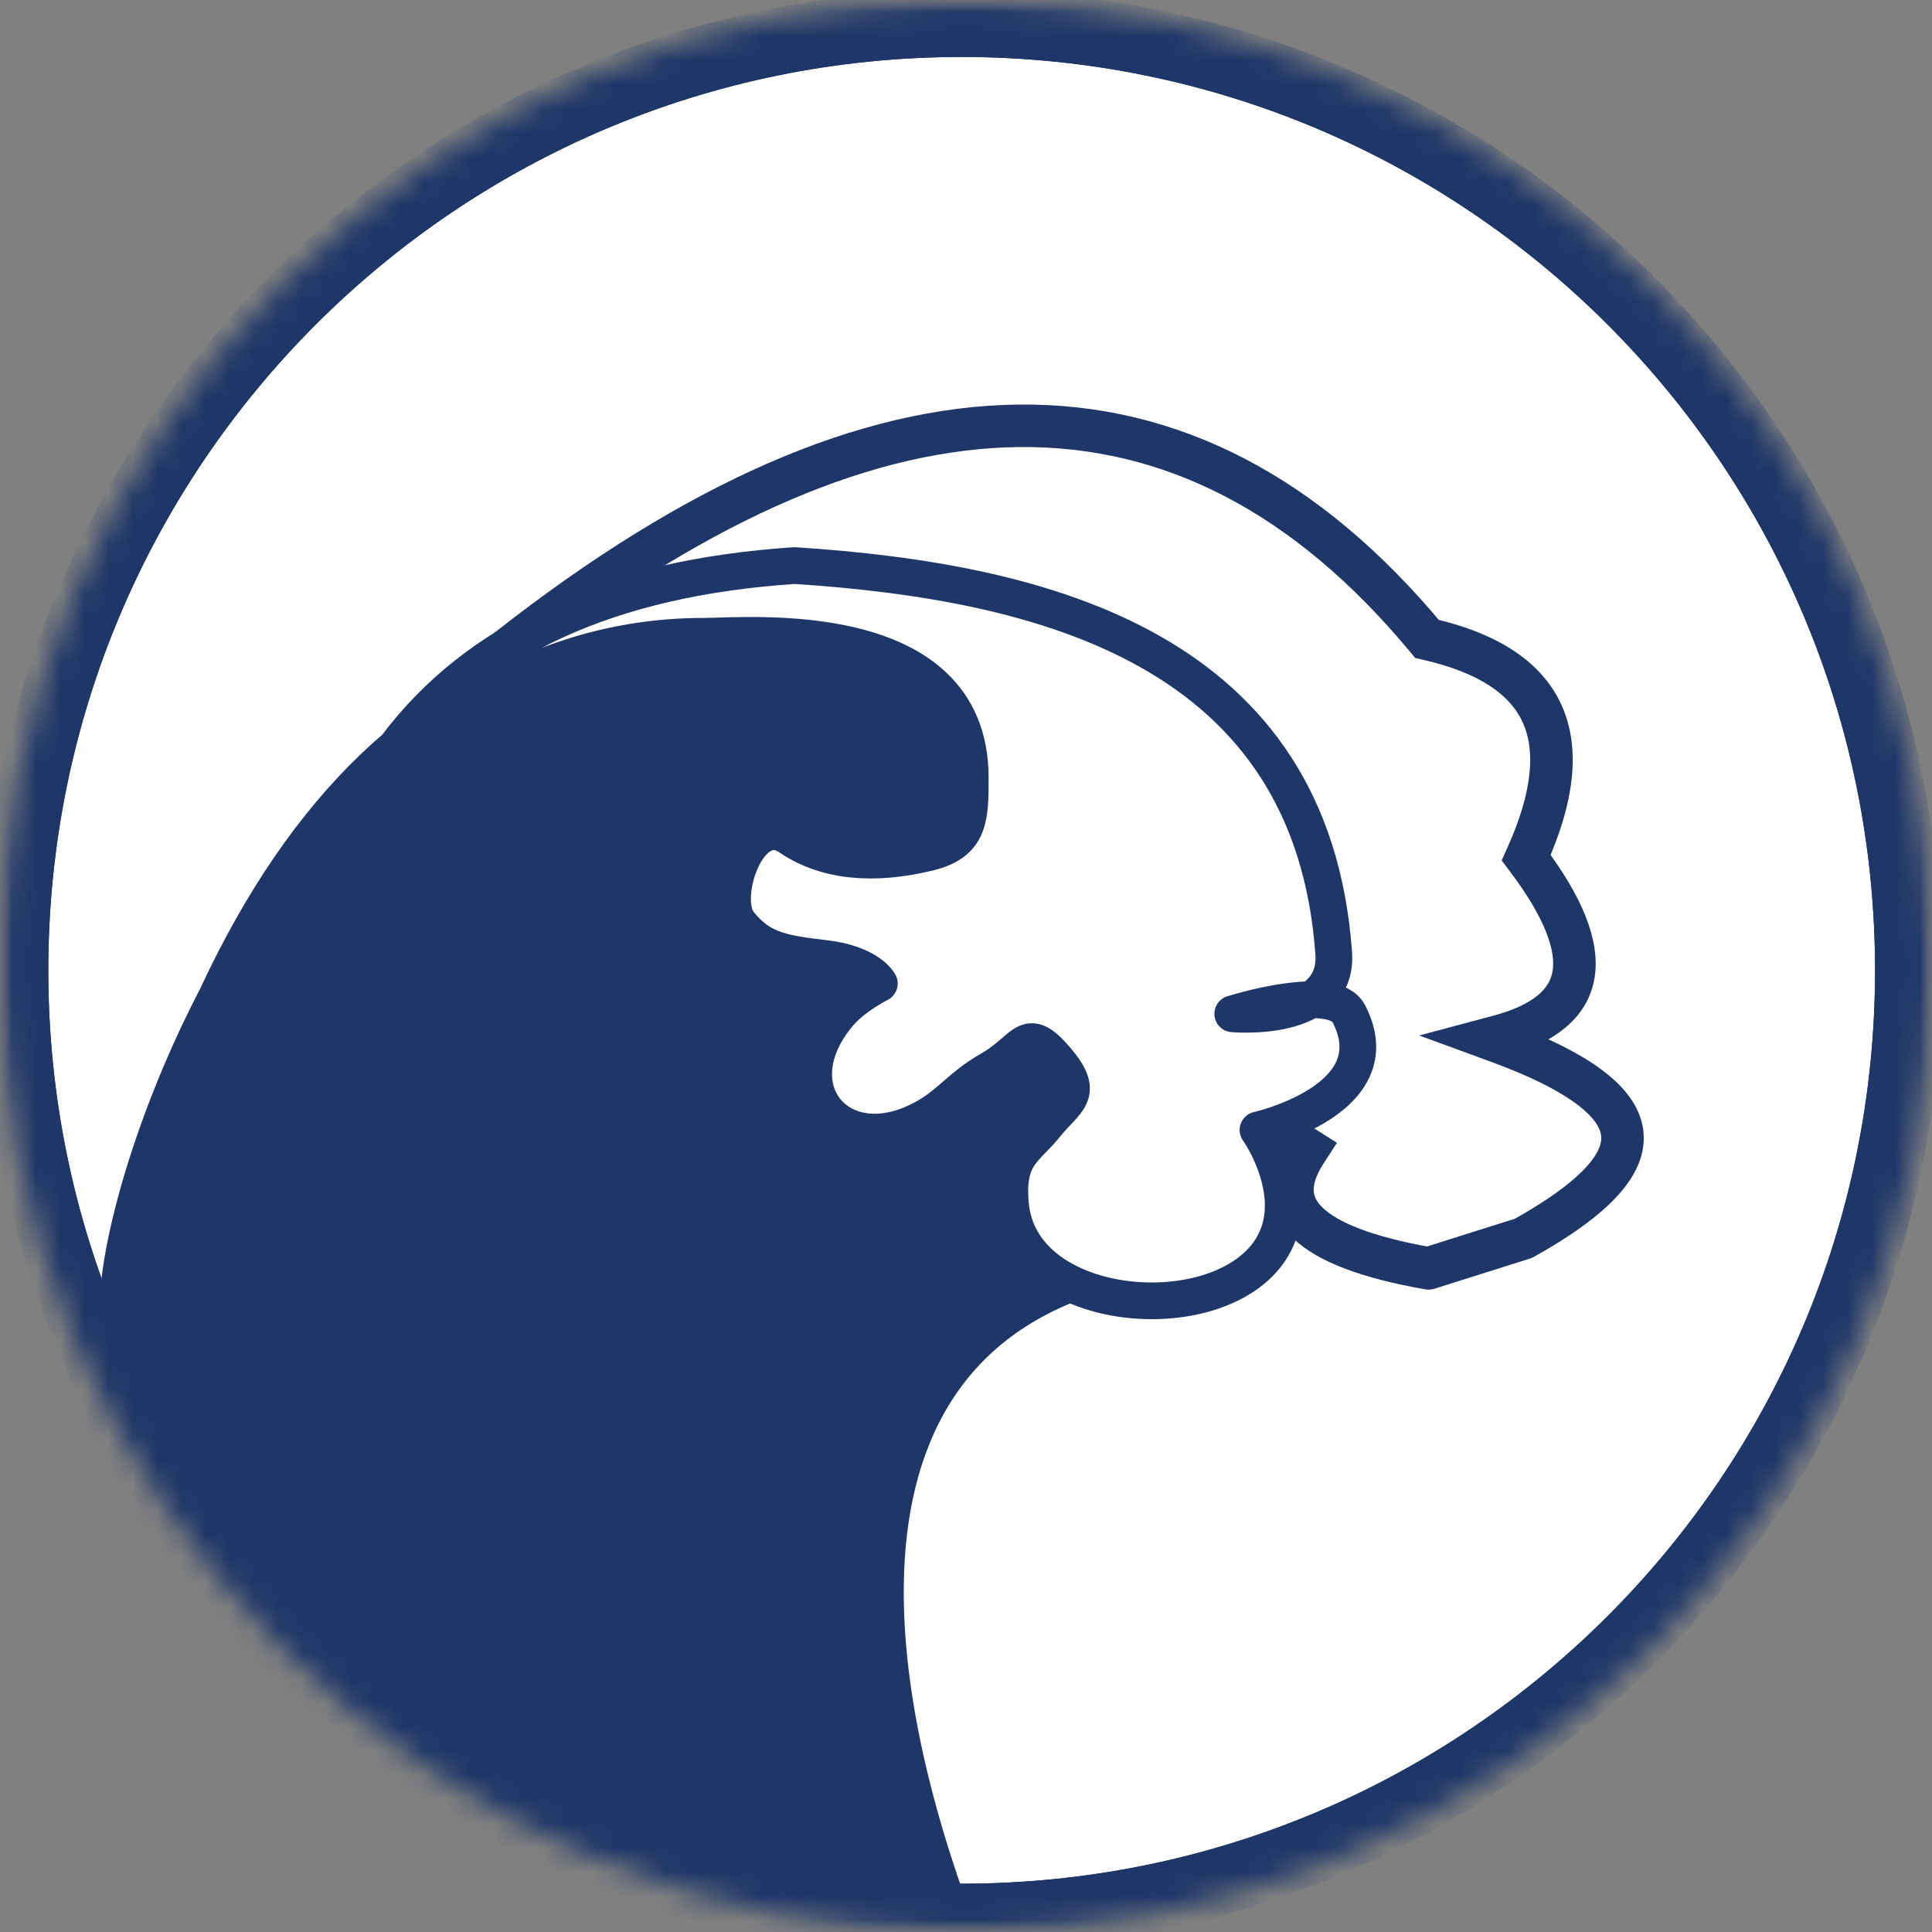
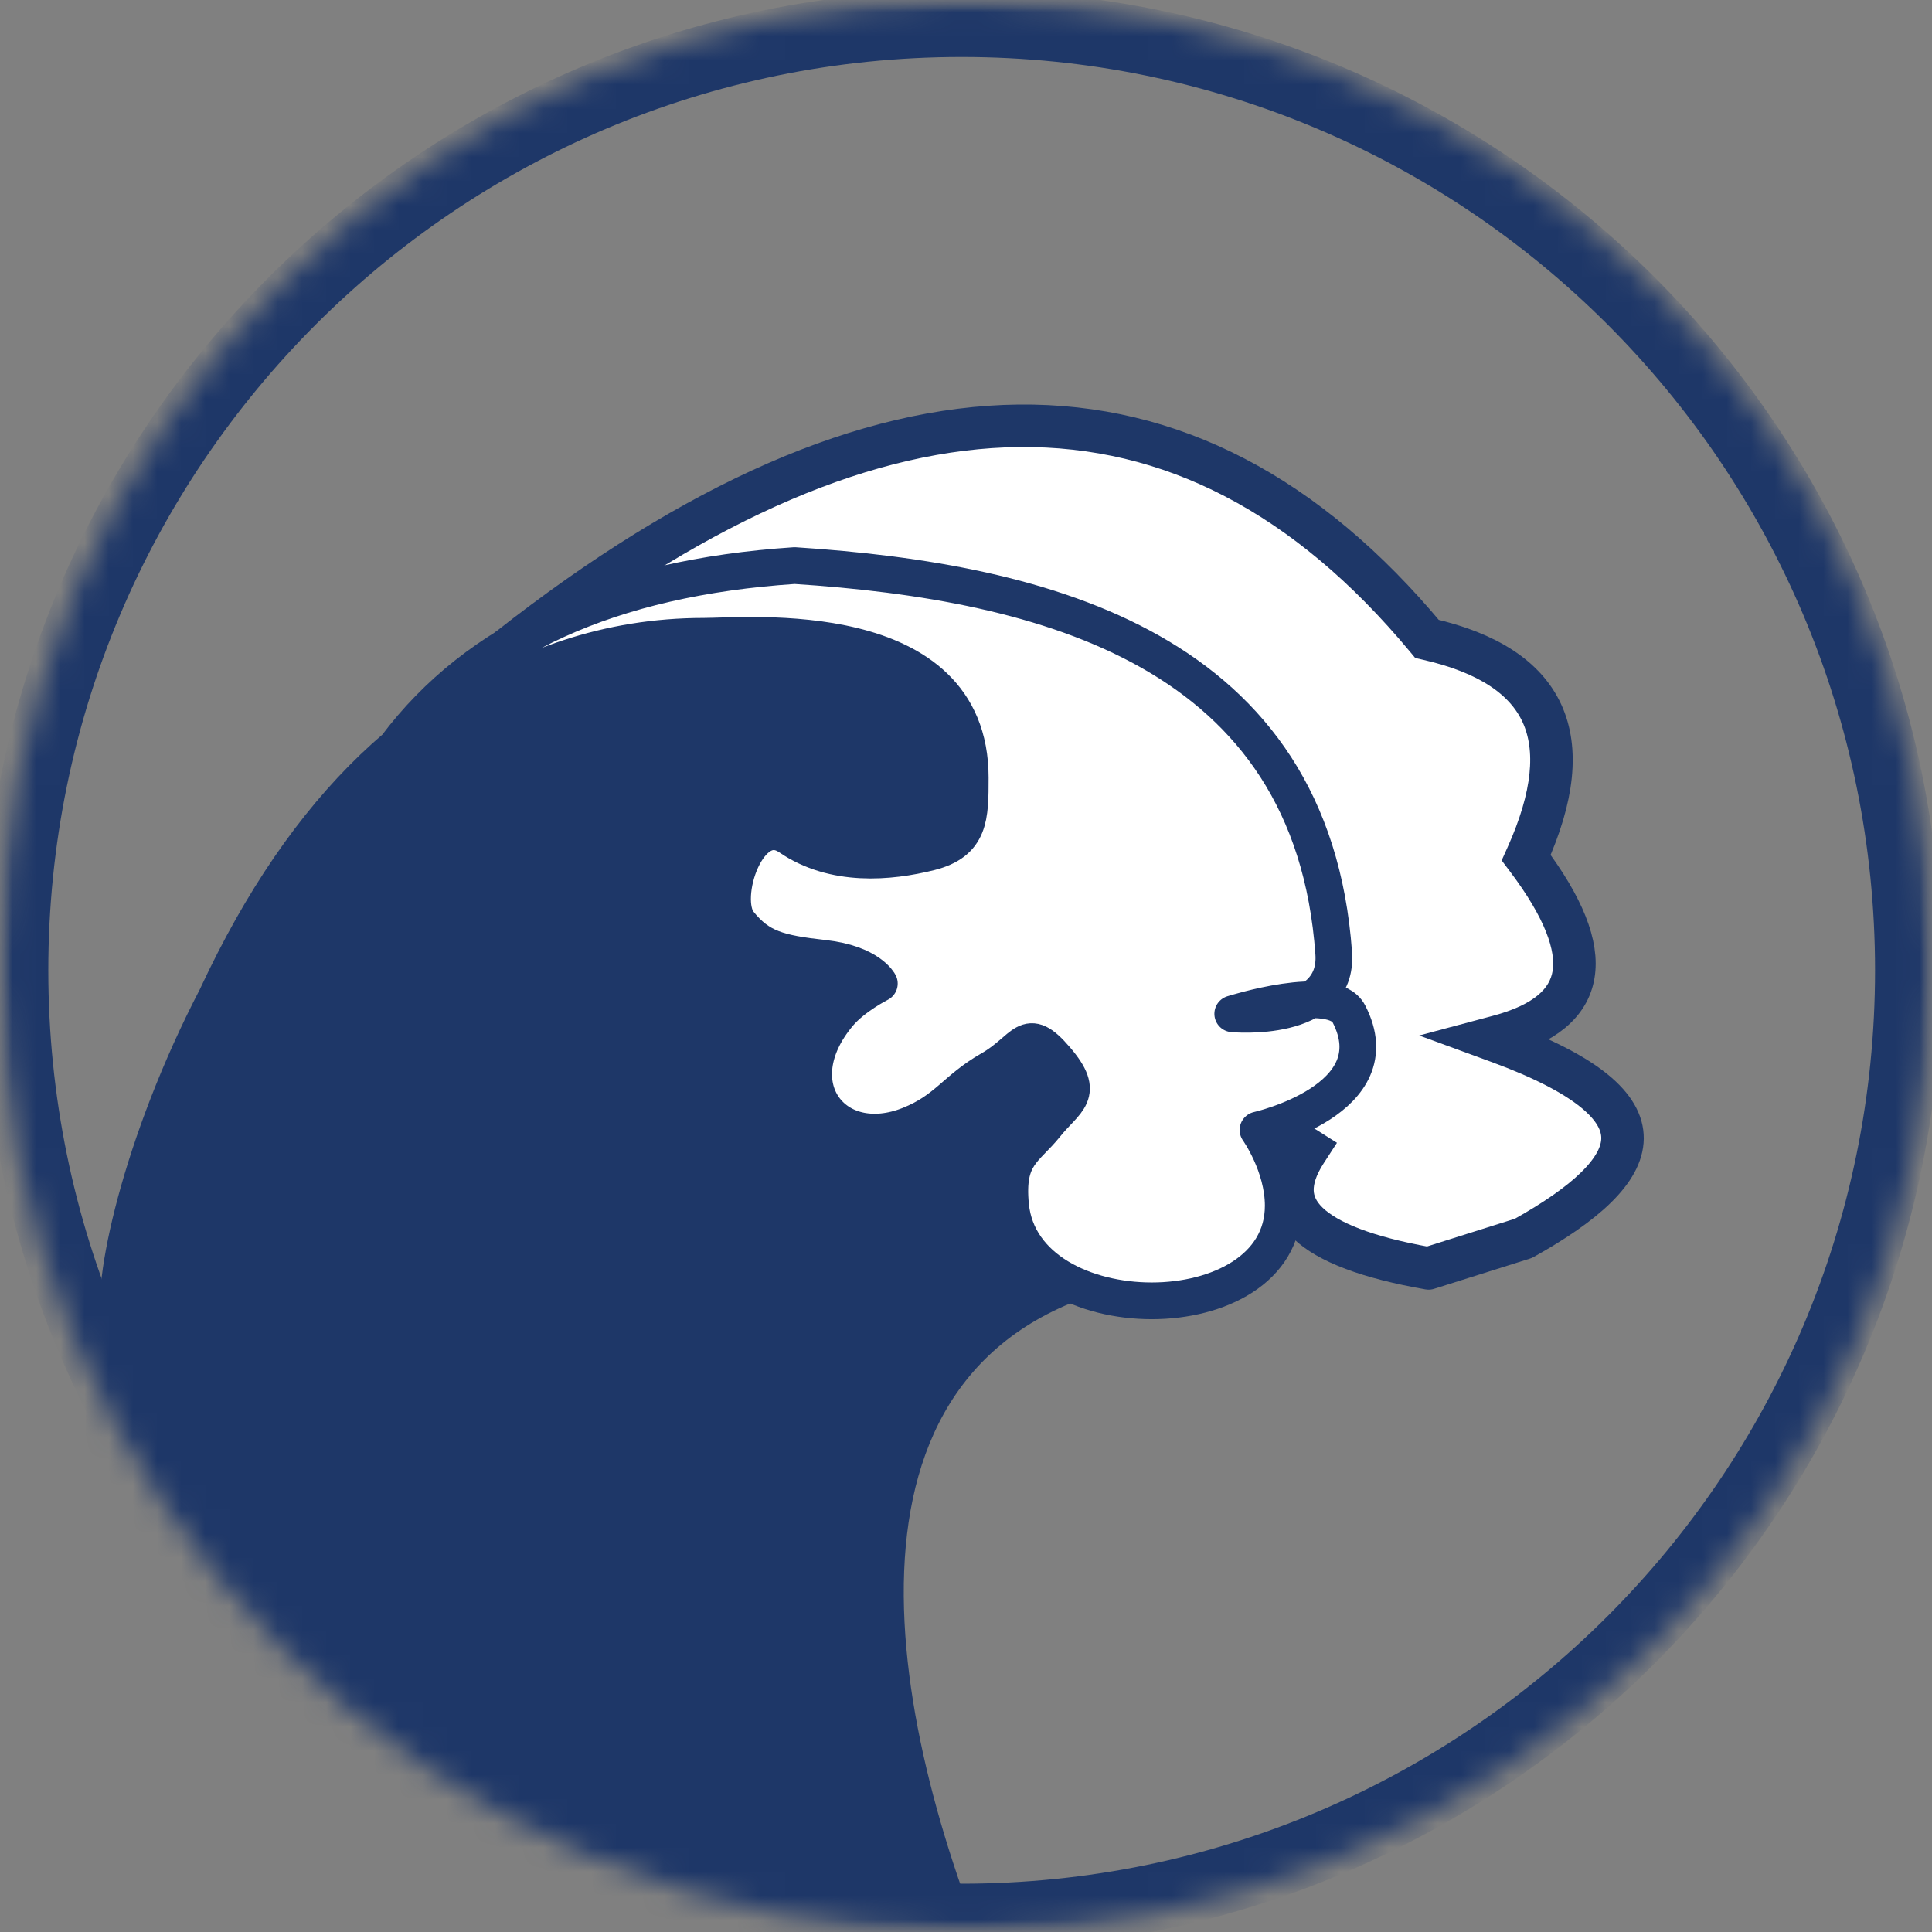
<svg xmlns="http://www.w3.org/2000/svg" width="80" height="80" viewBox="0 0 80 80" fill="none">
  <rect x="0" y="0" width="80" height="80" fill="#808080" stroke="none" />
  <mask id="mask0_420_9512" style="mask-type:luminance" maskUnits="userSpaceOnUse" x="0" y="0" width="80" height="80">
    <path d="M80 0H0V80H80V0Z" fill="white" />
  </mask>
  <g mask="url(#mask0_420_9512)">
    <mask id="mask1_420_9512" style="mask-type:luminance" maskUnits="userSpaceOnUse" x="0" y="0" width="80" height="80">
      <path d="M80 40C80 17.909 62.091 0 40 0C17.909 0 0 17.909 0 40C0 62.091 17.909 80 40 80C62.091 80 80 62.091 80 40Z" fill="white" />
    </mask>
    <g mask="url(#mask1_420_9512)">
-       <path d="M1 40.18C1 18.739 18.381 1.359 39.82 1.359C61.262 1.359 78.642 18.739 78.642 40.18C78.642 61.62 61.262 79 39.82 79C18.381 79 1 61.62 1 40.18Z" fill="white" stroke="#1E3768" stroke-width="2" />
      <mask id="mask2_420_9512" style="mask-type:luminance" maskUnits="userSpaceOnUse" x="0" y="0" width="80" height="80">
        <path d="M0 40.18C0 18.186 17.829 0.359 39.82 0.359C61.814 0.359 79.642 18.186 79.642 40.18C79.642 62.173 61.814 80 39.82 80C17.829 80 0 62.173 0 40.18Z" fill="#FFFFFE" />
      </mask>
      <g mask="url(#mask2_420_9512)">
        <path d="M65.825 48.896C65.159 49.55 64.178 50.228 62.928 50.927L59.121 52.128C56.675 51.69 55.154 51.078 54.419 50.367C54.064 50.024 53.91 49.674 53.898 49.308C53.886 48.928 54.026 48.462 54.391 47.897L54.666 47.473L54.239 47.203L21.855 26.723C29.356 20.948 36.127 18.078 42.182 18.012C48.361 17.945 53.886 20.795 58.77 26.666L58.878 26.796L59.043 26.834C61.481 27.391 62.902 28.381 63.506 29.703C64.114 31.035 63.969 32.869 62.879 35.295L62.758 35.564L62.935 35.8C64.426 37.781 64.955 39.257 64.782 40.294C64.621 41.257 63.802 42.049 61.952 42.544L60.423 42.952L61.908 43.496C63.733 44.165 64.984 44.824 65.769 45.46C66.551 46.095 66.811 46.656 66.805 47.141C66.799 47.645 66.506 48.228 65.825 48.896Z" fill="white" stroke="#1E3768" />
      </g>
      <path d="M0 40.18C0 18.186 17.829 0.359 39.82 0.359C61.814 0.359 79.642 18.186 79.642 40.18C79.642 62.173 61.814 80 39.82 80C17.829 80 0 62.173 0 40.18Z" stroke="#1E3768" stroke-width="1.52" stroke-linejoin="round" />
      <path fill-rule="evenodd" clip-rule="evenodd" d="M20.986 26.765C36.518 14.567 49.241 14.428 59.155 26.347C64.169 27.492 65.563 30.545 63.335 35.5C66.341 39.493 65.922 42.001 62.081 43.027C69.464 45.734 68.279 48.52 63.128 51.389L59.155 52.642C54.104 51.76 52.377 50.089 53.971 47.625L20.986 26.765Z" stroke="#1E3768" stroke-width="1.52" stroke-linejoin="round" />
      <path fill-rule="evenodd" clip-rule="evenodd" d="M3.58 56.547L3.47 65.35L24.539 81.195L31.855 82.867L41.481 82.42C36.799 71.669 33.802 56.547 46.23 53.337L45.143 28.646L34.691 24.942L23.415 25.93L15.267 32.185L10.164 39.181L5.39 49.633L3.58 56.547Z" fill="#1E3768" />
      <path d="M1 40.18C1 18.739 18.381 1.359 39.82 1.359C61.262 1.359 78.642 18.739 78.642 40.18C78.642 61.62 61.262 79 39.82 79C18.381 79 1 61.62 1 40.18Z" stroke="#1E3768" stroke-width="2" stroke-linejoin="round" />
      <path fill-rule="evenodd" clip-rule="evenodd" d="M4.933 53.269C5.569 46.655 13.242 26.347 29.139 26.347C30.935 26.347 40.176 25.459 40.176 32.2C40.176 33.827 40.176 34.871 38.503 35.292C36.83 35.71 34.53 35.919 32.693 34.665C30.993 33.502 29.766 37.174 30.602 38.218C31.439 39.261 32.23 39.471 34.112 39.681C35.994 39.892 36.412 40.726 36.412 40.726C36.412 40.726 35.342 41.265 34.739 41.98C32.275 44.907 34.53 47.834 37.666 46.58C39.219 45.958 39.547 45.117 41.01 44.28C42.474 43.444 42.474 42.398 43.729 43.862C44.983 45.325 44.147 45.534 43.311 46.58C42.474 47.625 41.638 47.834 41.847 49.925C42.373 55.176 53.136 55.18 53.136 49.925C53.136 48.252 52.091 46.789 52.091 46.789C52.091 46.789 57.692 45.534 55.854 41.98C55.175 40.668 51.045 41.98 51.045 41.98C51.045 41.98 55.435 42.398 55.226 39.471C54.33 26.925 43.344 24.094 32.903 23.419C25.27 23.925 19.765 26.433 16.386 30.945C11.284 35.294 7.466 42.737 4.933 53.269Z" fill="white" stroke="#1E3768" stroke-width="1.52" stroke-linejoin="round" />
    </g>
  </g>
</svg>